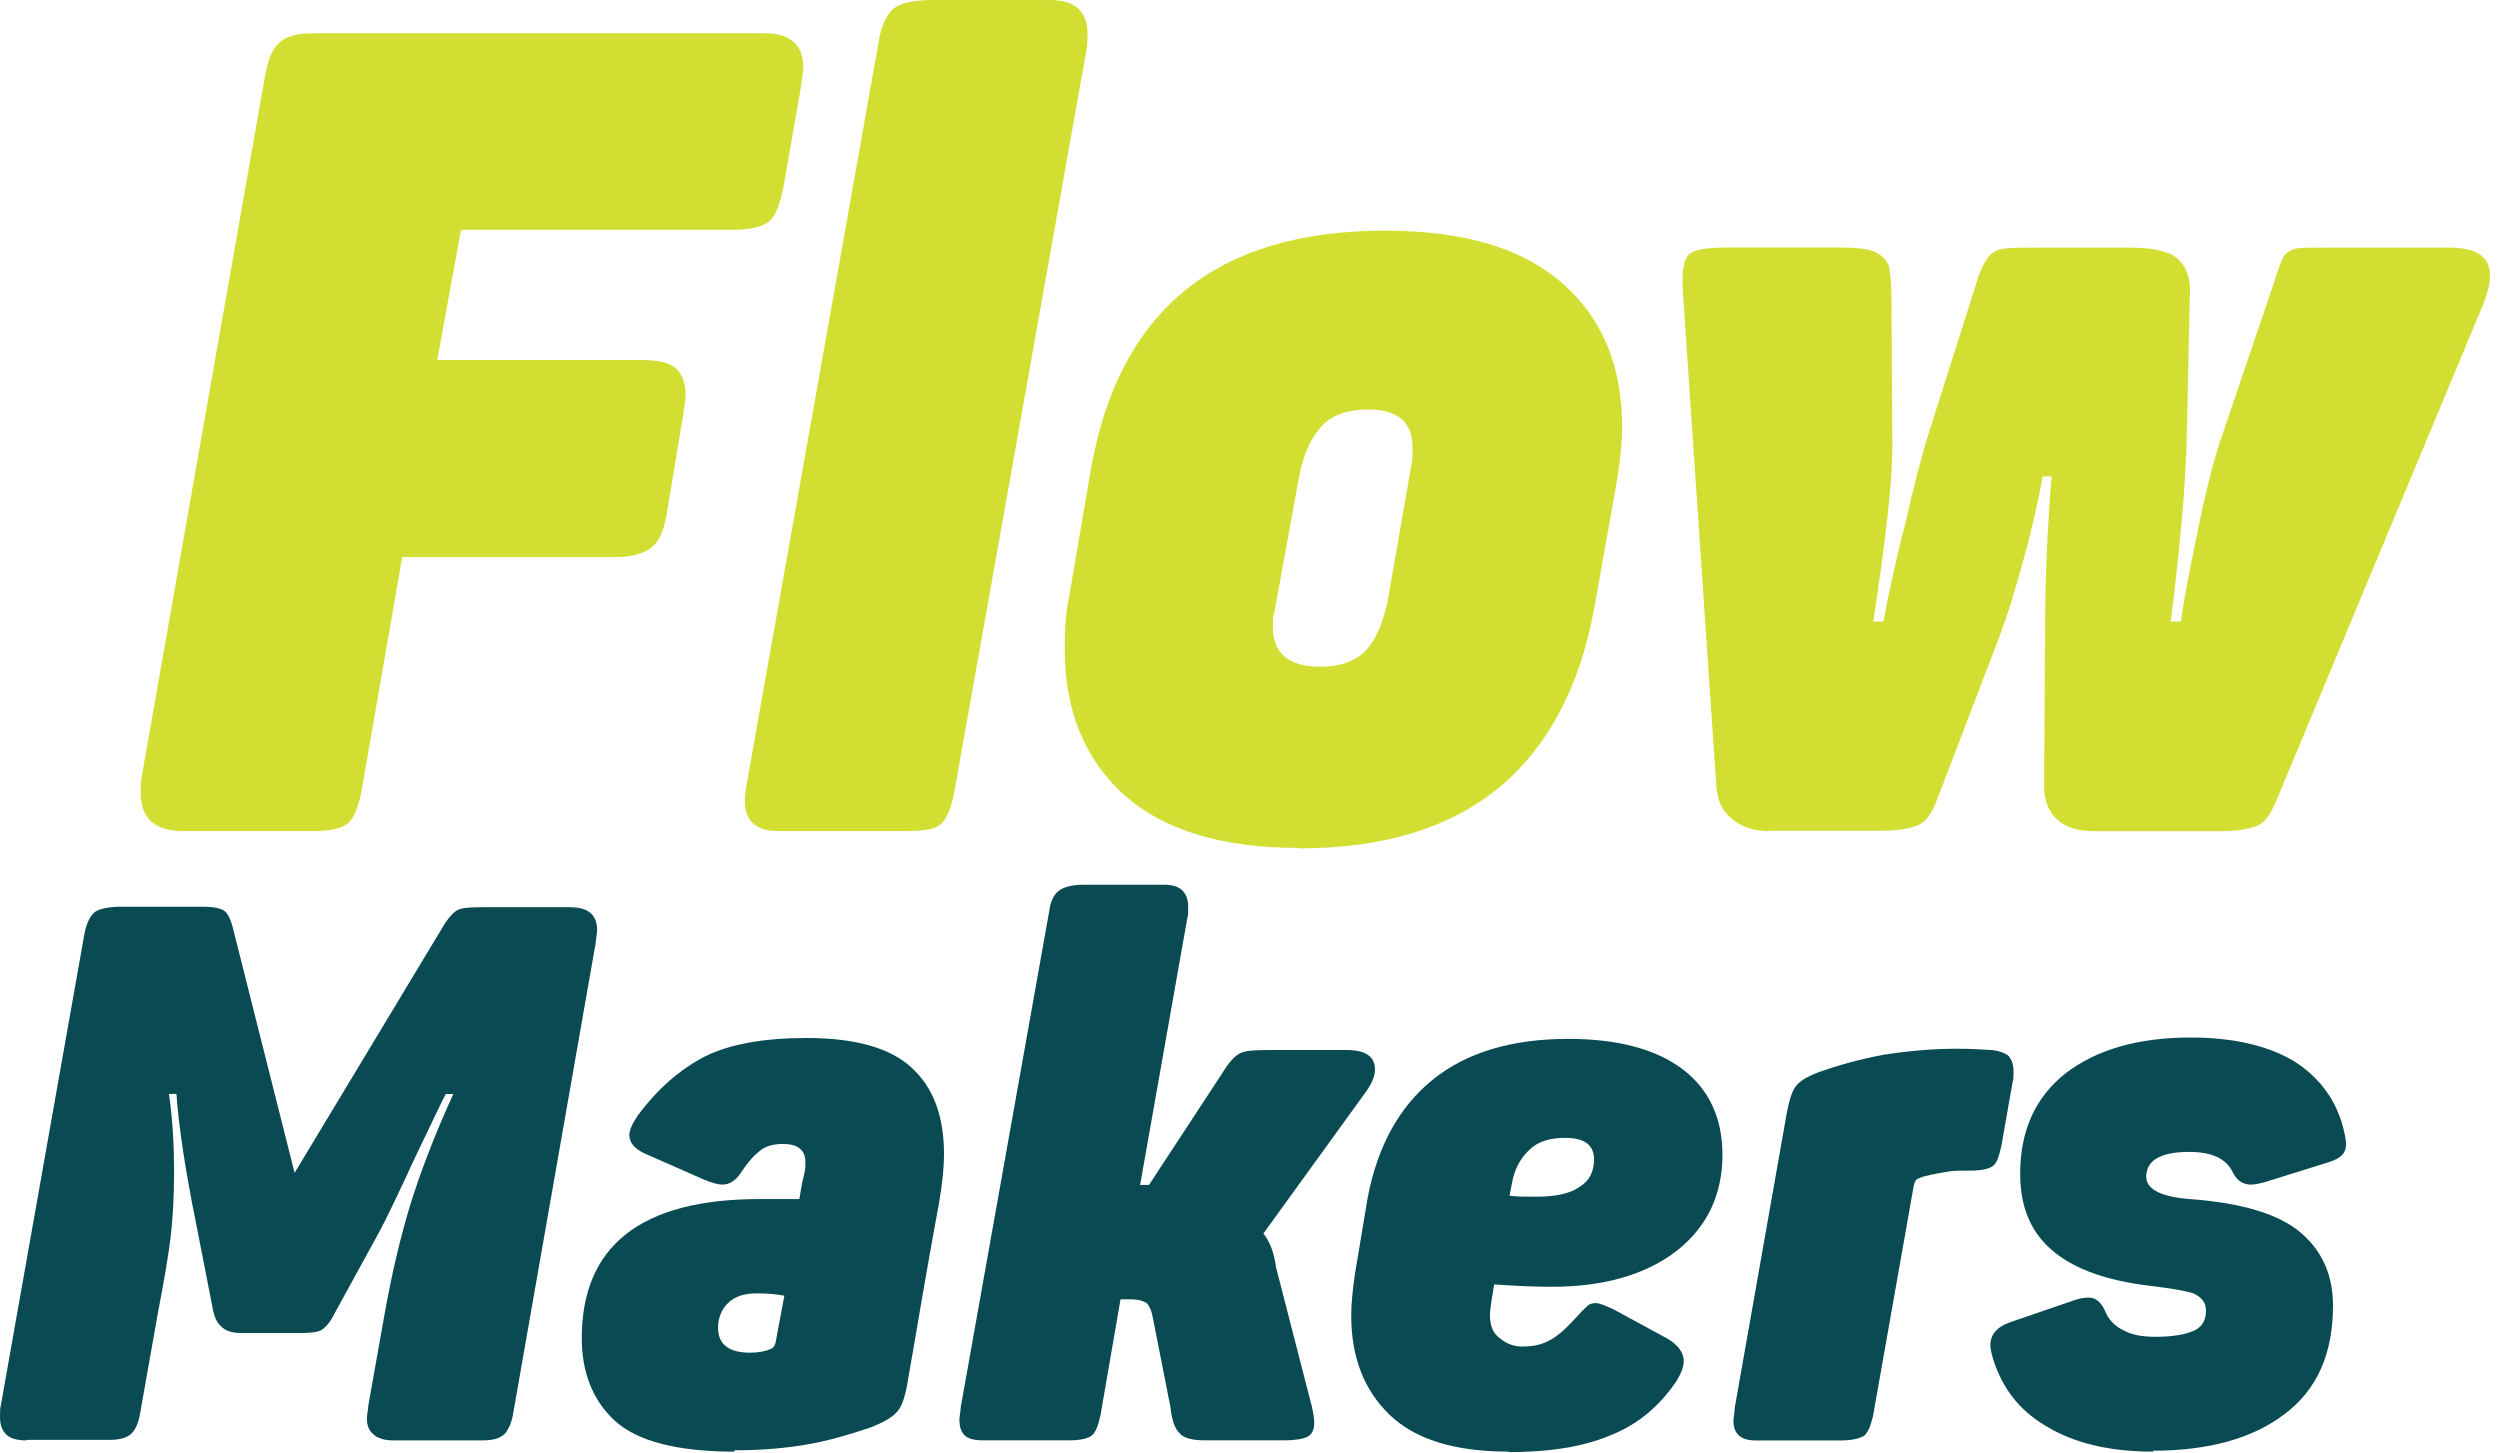
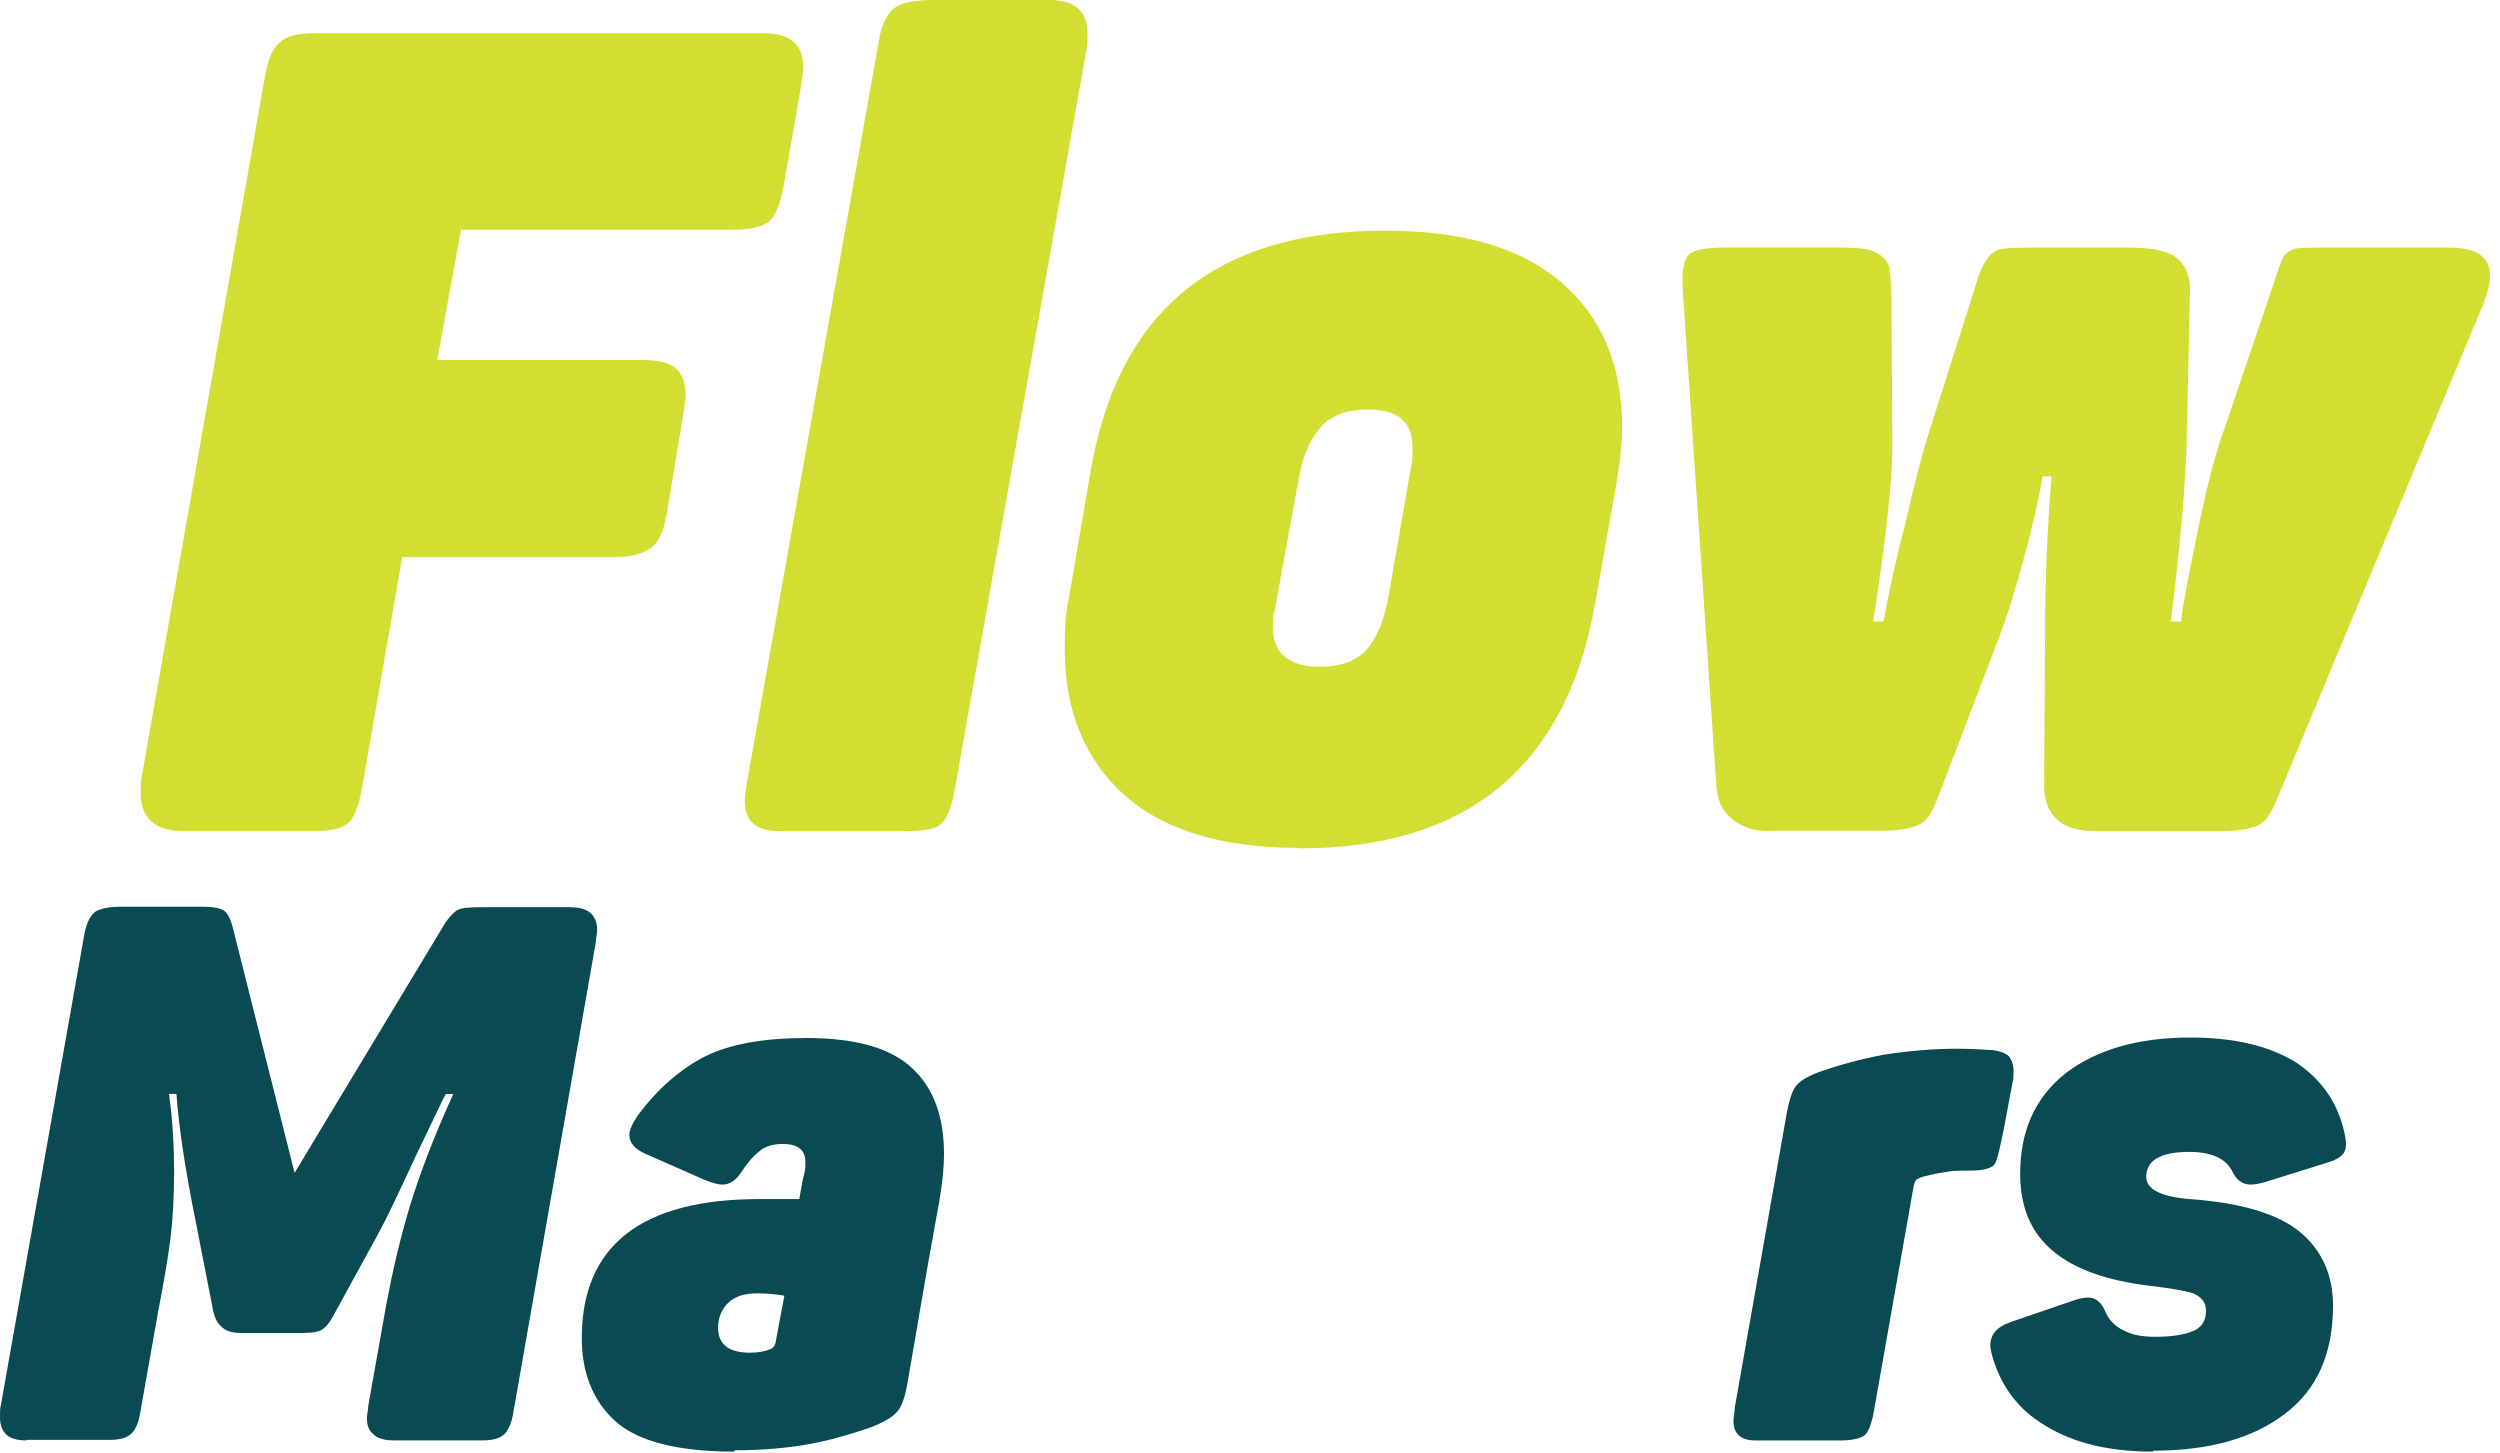
<svg xmlns="http://www.w3.org/2000/svg" width="117" height="68" viewBox="0 0 117 68" fill="none">
  <path d="M8.64 38.898C7.264 38.898 6.586 38.33 6.586 37.106C6.586 36.8 6.586 36.538 6.63 36.363L12.421 3.455C12.574 2.669 12.792 2.188 13.164 1.925C13.47 1.663 14.016 1.554 14.737 1.554H35.758C36.96 1.554 37.593 2.078 37.593 3.127C37.593 3.28 37.549 3.608 37.484 4.067L36.654 8.809C36.5 9.595 36.282 10.12 35.976 10.382C35.605 10.643 35.036 10.754 34.25 10.754H21.576L20.462 16.849H30.033C30.776 16.849 31.3 16.959 31.606 17.221C31.912 17.483 32.087 17.898 32.087 18.488C32.087 18.642 32.043 18.969 31.977 19.384L31.191 24.125C31.039 24.912 30.819 25.393 30.448 25.655C30.077 25.918 29.553 26.071 28.875 26.071H18.824L16.923 36.996C16.77 37.783 16.552 38.308 16.289 38.526C15.983 38.789 15.393 38.898 14.607 38.898H8.619H8.641H8.64Z" fill="#D3DE33" />
  <path d="M36.429 38.894C35.38 38.894 34.856 38.413 34.856 37.474C34.856 37.32 34.899 36.993 34.965 36.578L41.171 1.681C41.324 1.004 41.586 0.523 41.958 0.306C42.329 0.087 42.963 -0.001 43.749 -0.001H49.102C50.305 -0.001 50.894 0.523 50.894 1.572C50.894 1.879 50.894 2.14 50.85 2.316L44.644 37.168C44.491 37.91 44.272 38.369 44.01 38.589C43.747 38.807 43.223 38.894 42.437 38.894H36.449H36.427H36.429Z" fill="#D3DE33" />
  <path d="M59.616 28.691C59.573 28.844 59.573 29.105 59.573 29.368C59.573 30.57 60.316 31.203 61.78 31.203C62.719 31.203 63.462 30.941 63.944 30.417C64.424 29.893 64.73 29.105 64.949 28.1L66.063 21.698C66.107 21.546 66.107 21.283 66.107 20.956C66.107 19.753 65.43 19.164 64.009 19.164C63.07 19.164 62.327 19.427 61.846 19.951C61.365 20.476 60.993 21.262 60.797 22.31L59.638 28.669L59.616 28.691ZM60.775 39.682C57.191 39.682 54.459 38.851 52.624 37.213C50.788 35.574 49.827 33.279 49.827 30.374C49.827 29.478 49.871 28.647 50.046 27.861L51.051 21.983C52.362 14.51 56.929 10.795 64.817 10.795C68.444 10.795 71.176 11.581 73.076 13.22C74.977 14.86 75.917 17.11 75.917 19.995C75.917 20.781 75.808 21.634 75.654 22.617L74.606 28.495C73.928 32.166 72.443 34.962 70.148 36.863C67.832 38.764 64.729 39.704 60.796 39.704L60.775 39.682Z" fill="#D3DE33" />
  <path d="M82.795 38.899C82.052 38.899 81.484 38.68 81.069 38.331C80.588 37.96 80.391 37.501 80.325 36.802L78.752 13.574C78.709 12.678 78.796 12.153 79.059 11.891C79.32 11.673 79.91 11.586 80.785 11.586H86.138C86.881 11.586 87.405 11.63 87.777 11.804C88.083 11.957 88.302 12.176 88.411 12.482C88.454 12.788 88.52 13.268 88.52 13.902L88.563 20.895C88.563 22.534 88.257 25.265 87.667 29.089H88.148C88.368 27.887 88.673 26.401 89.153 24.566C89.569 22.73 89.94 21.311 90.267 20.262L92.475 13.313C92.627 12.745 92.846 12.308 93.043 12.046C93.196 11.827 93.459 11.674 93.829 11.631C94.201 11.587 94.769 11.587 95.665 11.587H99.598C100.713 11.587 101.499 11.74 101.915 12.111C102.33 12.482 102.549 13.05 102.483 13.902L102.33 20.895C102.287 21.9 102.221 23.211 102.067 24.784C101.915 26.357 101.762 27.778 101.587 29.089H102.067C102.221 27.887 102.548 26.357 102.92 24.522C103.292 22.73 103.662 21.31 104.034 20.262L106.394 13.313C106.612 12.636 106.765 12.199 106.875 12.002C106.984 11.849 107.18 11.696 107.443 11.631C107.705 11.587 108.273 11.587 109.125 11.587H114.588C115.899 11.587 116.532 12.002 116.532 12.898C116.532 13.27 116.423 13.685 116.226 14.209L106.546 37.437C106.284 38.071 106.022 38.486 105.65 38.639C105.279 38.792 104.71 38.901 103.923 38.901H98.09C97.303 38.901 96.713 38.748 96.298 38.376C95.883 38.005 95.664 37.481 95.664 36.803L95.708 29.768C95.708 27.146 95.817 24.676 96.014 22.294H95.598C95.379 23.497 95.074 24.872 94.659 26.337C94.243 27.867 93.829 29.178 93.348 30.38L90.659 37.416C90.397 38.093 90.135 38.465 89.764 38.618C89.393 38.771 88.869 38.88 88.081 38.88H82.771L82.792 38.902L82.795 38.899Z" fill="#D3DE33" />
  <path d="M1.223 67.411C0.765 67.411 0.458 67.302 0.284 67.127C0.109 66.952 9.53674e-07 66.712 9.53674e-07 66.318C9.53674e-07 66.078 9.53674e-07 65.903 0.043 65.75L3.955 43.681C4.064 43.156 4.238 42.828 4.479 42.654C4.719 42.522 5.113 42.435 5.637 42.435H9.46C9.985 42.435 10.378 42.5 10.553 42.675C10.728 42.85 10.859 43.2 10.968 43.703L13.787 54.89L20.713 43.397C20.954 42.981 21.216 42.697 21.413 42.588C21.631 42.479 22.003 42.458 22.571 42.458H26.679C27.531 42.458 27.946 42.808 27.946 43.55C27.946 43.659 27.903 43.835 27.88 44.118L24.013 66.166C23.948 66.582 23.794 66.909 23.619 67.106C23.401 67.324 23.051 67.411 22.57 67.411H18.396C17.981 67.411 17.653 67.302 17.478 67.127C17.26 66.952 17.172 66.712 17.172 66.362C17.172 66.253 17.216 66.056 17.238 65.772L18.09 60.987C18.375 59.479 18.724 57.972 19.183 56.442C19.642 54.956 20.297 53.209 21.215 51.198H20.866C20.756 51.373 20.297 52.356 19.467 54.083C18.658 55.83 18.09 57.032 17.741 57.666L15.6 61.576C15.424 61.926 15.206 62.144 15.031 62.254C14.813 62.363 14.463 62.385 13.982 62.385H11.273C10.858 62.385 10.53 62.276 10.355 62.078C10.137 61.904 10.006 61.575 9.94 61.16L9.175 57.249C8.672 54.758 8.367 52.748 8.257 51.196H7.908C8.083 52.42 8.148 53.665 8.148 54.823C8.148 56.047 8.083 57.118 7.974 57.991C7.864 58.866 7.667 60.001 7.406 61.356L6.554 66.163C6.488 66.579 6.335 66.907 6.16 67.081C5.942 67.299 5.592 67.387 5.111 67.387H1.243L1.222 67.409L1.223 67.411Z" fill="#0A4B53" />
  <path d="M33.606 62.147C33.606 62.912 34.109 63.305 35.092 63.305C35.508 63.305 35.834 63.24 36.075 63.131C36.184 63.087 36.249 62.999 36.293 62.846L36.708 60.639C36.358 60.574 35.944 60.53 35.441 60.53C34.851 60.53 34.392 60.661 34.064 60.989C33.758 61.295 33.605 61.688 33.605 62.147H33.606ZM34.371 67.937C31.661 67.937 29.805 67.434 28.778 66.495C27.752 65.555 27.227 64.245 27.227 62.628C27.227 58.301 30.002 56.116 35.552 56.116H37.408L37.54 55.352C37.54 55.352 37.606 55.067 37.649 54.893C37.692 54.718 37.693 54.543 37.693 54.39C37.693 53.822 37.343 53.537 36.643 53.537C36.184 53.537 35.791 53.647 35.529 53.887C35.223 54.127 34.939 54.477 34.654 54.914C34.414 55.264 34.13 55.439 33.803 55.439C33.628 55.439 33.344 55.373 32.928 55.198L30.153 53.975C29.694 53.757 29.453 53.473 29.453 53.123C29.453 52.883 29.584 52.598 29.847 52.206C30.787 50.938 31.857 50.02 33.015 49.43C34.173 48.862 35.746 48.578 37.756 48.578C40.007 48.578 41.668 49.036 42.673 49.976C43.699 50.916 44.18 52.271 44.18 54.019C44.18 54.587 44.114 55.352 43.939 56.336C43.262 59.985 42.825 62.738 42.498 64.551C42.388 65.295 42.214 65.819 41.995 66.059C41.755 66.344 41.317 66.584 40.683 66.825C39.765 67.13 38.826 67.415 37.843 67.589C36.86 67.764 35.702 67.874 34.369 67.874V67.939L34.371 67.937Z" fill="#0A4B53" />
-   <path d="M46.015 67.409C45.623 67.409 45.316 67.344 45.141 67.169C44.966 66.994 44.9 66.753 44.9 66.426C44.9 66.317 44.944 66.12 44.966 65.836L49.117 42.565C49.184 42.106 49.358 41.8 49.642 41.625C49.883 41.493 50.233 41.406 50.691 41.406H54.493C55.236 41.406 55.608 41.756 55.608 42.454C55.608 42.695 55.608 42.87 55.564 42.979L53.357 55.456H53.772L57.224 50.19C57.531 49.688 57.814 49.382 58.077 49.273C58.317 49.163 58.776 49.141 59.453 49.141H63.037C63.911 49.141 64.349 49.448 64.349 50.059C64.349 50.343 64.218 50.692 63.933 51.086L59.126 57.729C59.41 58.079 59.629 58.603 59.716 59.302L61.398 65.836C61.464 66.141 61.507 66.404 61.507 66.6C61.507 66.907 61.398 67.125 61.202 67.234C60.983 67.344 60.612 67.409 60.088 67.409H56.395C55.804 67.409 55.367 67.3 55.193 67.06C54.975 66.841 54.843 66.47 54.778 65.858L53.969 61.75C53.904 61.356 53.794 61.115 53.663 60.984C53.489 60.875 53.27 60.81 52.964 60.81H52.44L51.5 66.25C51.391 66.753 51.26 67.059 51.084 67.19C50.91 67.322 50.56 67.409 50.035 67.409H46.103H46.015V67.409Z" fill="#0A4B53" />
-   <path d="M70.668 55.961C70.973 56.005 71.411 56.005 71.891 56.005C72.766 56.005 73.464 55.874 73.923 55.546C74.382 55.263 74.6 54.847 74.6 54.236C74.6 53.929 74.491 53.668 74.251 53.493C74.011 53.318 73.682 53.253 73.224 53.253C72.525 53.253 71.957 53.427 71.563 53.821C71.148 54.215 70.865 54.739 70.756 55.394L70.646 55.962H70.668L70.668 55.961ZM70.579 67.935C68.089 67.935 66.231 67.367 65.03 66.209C63.828 65.051 63.238 63.5 63.238 61.576C63.238 61.008 63.304 60.353 63.413 59.609L64.004 56.069C64.462 53.644 65.489 51.787 67.063 50.52C68.636 49.252 70.756 48.619 73.4 48.619C75.759 48.619 77.552 49.122 78.775 50.061C79.999 51.001 80.611 52.355 80.611 54.038C80.611 55.895 79.911 57.403 78.469 58.539C77.028 59.653 75.061 60.221 72.635 60.221C71.784 60.221 70.887 60.178 69.926 60.112L69.795 60.921C69.751 61.205 69.73 61.424 69.73 61.511C69.73 62.035 69.861 62.385 70.188 62.625C70.473 62.866 70.823 63.019 71.237 63.019C71.696 63.019 72.046 62.954 72.374 62.8C72.679 62.669 72.964 62.451 73.226 62.21C73.466 61.97 73.685 61.751 73.903 61.511C74.035 61.336 74.187 61.227 74.296 61.117C74.406 61.008 74.537 60.986 74.69 60.986C74.864 60.986 75.105 61.095 75.499 61.27L78.034 62.647C78.558 62.954 78.799 63.325 78.799 63.696C78.799 64.003 78.624 64.44 78.274 64.898C77.465 65.992 76.482 66.756 75.259 67.215C74.036 67.718 72.484 67.958 70.648 67.958L70.582 67.936L70.579 67.935Z" fill="#0A4B53" />
-   <path d="M82.152 67.413C81.475 67.413 81.125 67.107 81.125 66.495C81.125 66.386 81.168 66.189 81.19 65.861L83.616 52.117C83.725 51.527 83.856 51.09 84.031 50.85C84.205 50.61 84.555 50.391 85.123 50.173C85.998 49.867 86.98 49.583 88.138 49.364C89.252 49.189 90.432 49.08 91.59 49.08C92.29 49.08 92.858 49.124 93.273 49.146C93.578 49.189 93.841 49.277 94.015 49.429C94.146 49.605 94.234 49.823 94.234 50.129C94.234 50.347 94.234 50.522 94.191 50.632L93.665 53.625C93.556 54.127 93.447 54.434 93.272 54.565C93.097 54.696 92.748 54.784 92.245 54.784C91.742 54.784 91.392 54.784 91.196 54.828C90.911 54.872 90.519 54.937 90.082 55.046C89.907 55.089 89.797 55.155 89.732 55.177C89.623 55.242 89.602 55.352 89.557 55.527L87.656 66.278C87.547 66.737 87.415 67.042 87.241 67.195C87.023 67.327 86.651 67.414 86.127 67.414H82.15L82.152 67.413Z" fill="#0A4B53" />
+   <path d="M82.152 67.413C81.475 67.413 81.125 67.107 81.125 66.495C81.125 66.386 81.168 66.189 81.19 65.861L83.616 52.117C83.725 51.527 83.856 51.09 84.031 50.85C84.205 50.61 84.555 50.391 85.123 50.173C85.998 49.867 86.98 49.583 88.138 49.364C89.252 49.189 90.432 49.08 91.59 49.08C92.29 49.08 92.858 49.124 93.273 49.146C93.578 49.189 93.841 49.277 94.015 49.429C94.146 49.605 94.234 49.823 94.234 50.129C94.234 50.347 94.234 50.522 94.191 50.632C93.556 54.127 93.447 54.434 93.272 54.565C93.097 54.696 92.748 54.784 92.245 54.784C91.742 54.784 91.392 54.784 91.196 54.828C90.911 54.872 90.519 54.937 90.082 55.046C89.907 55.089 89.797 55.155 89.732 55.177C89.623 55.242 89.602 55.352 89.557 55.527L87.656 66.278C87.547 66.737 87.415 67.042 87.241 67.195C87.023 67.327 86.651 67.414 86.127 67.414H82.15L82.152 67.413Z" fill="#0A4B53" />
  <path d="M100.773 67.937C98.74 67.937 97.058 67.544 95.747 66.735C94.435 65.97 93.606 64.834 93.212 63.37C93.169 63.195 93.147 63.064 93.147 62.977C93.147 62.453 93.452 62.103 94.064 61.884L97.058 60.857C97.364 60.748 97.626 60.726 97.736 60.726C98.085 60.726 98.325 60.945 98.5 61.316C98.674 61.775 99.002 62.082 99.374 62.256C99.768 62.474 100.248 62.562 100.882 62.562C101.69 62.562 102.28 62.453 102.673 62.278C103.066 62.103 103.241 61.775 103.241 61.338C103.241 60.945 103.023 60.704 102.651 60.53C102.236 60.398 101.559 60.289 100.641 60.18C98.631 59.94 97.123 59.415 96.096 58.563C95.069 57.711 94.544 56.531 94.544 54.936C94.544 52.926 95.243 51.353 96.686 50.216C98.127 49.124 100.05 48.556 102.519 48.556C104.552 48.556 106.168 48.949 107.37 49.67C108.573 50.434 109.337 51.504 109.665 52.794C109.774 53.21 109.796 53.471 109.796 53.537C109.796 53.756 109.73 53.931 109.621 54.04C109.512 54.171 109.315 54.281 108.988 54.39L105.973 55.33C105.732 55.395 105.514 55.439 105.338 55.439C104.945 55.439 104.661 55.22 104.486 54.849C104.18 54.215 103.503 53.909 102.454 53.909C101.121 53.909 100.444 54.303 100.444 55.067C100.444 55.657 101.121 56.007 102.476 56.116C104.902 56.291 106.65 56.816 107.677 57.689C108.703 58.563 109.185 59.721 109.185 61.098C109.185 63.348 108.441 65.031 106.934 66.167C105.427 67.325 103.351 67.893 100.751 67.893L100.773 67.936V67.937Z" fill="#0A4B53" />
</svg>